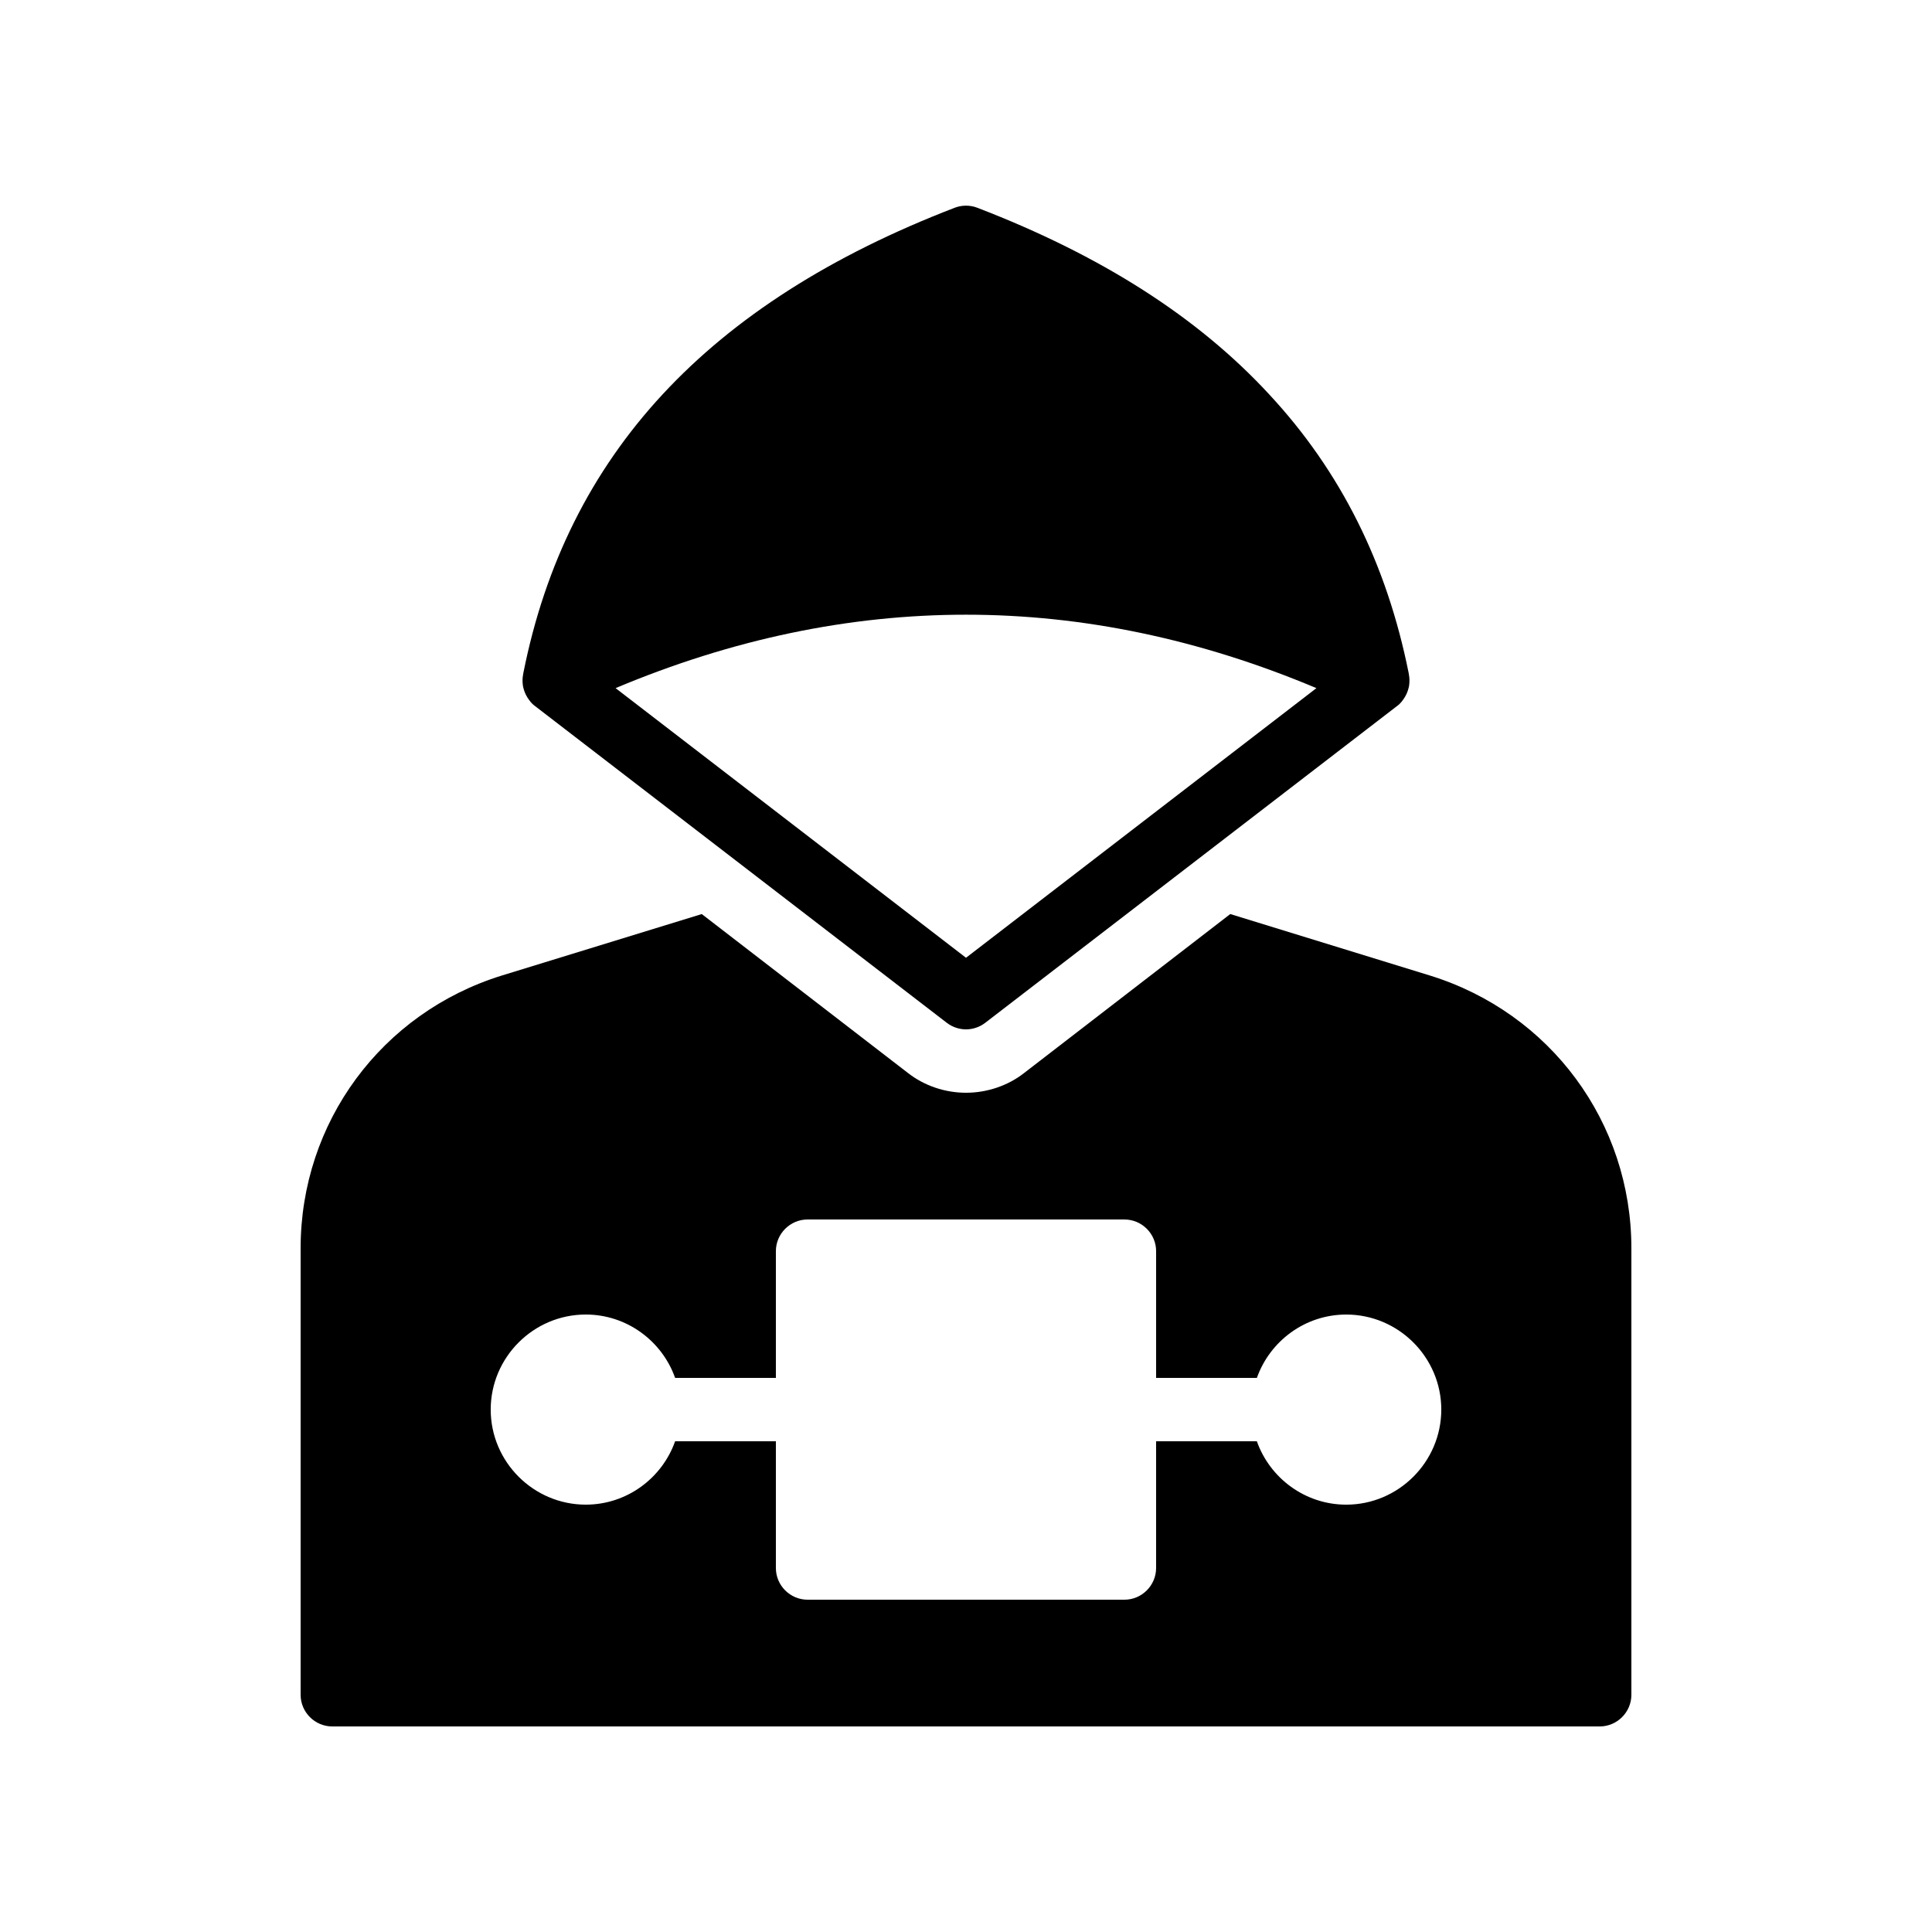
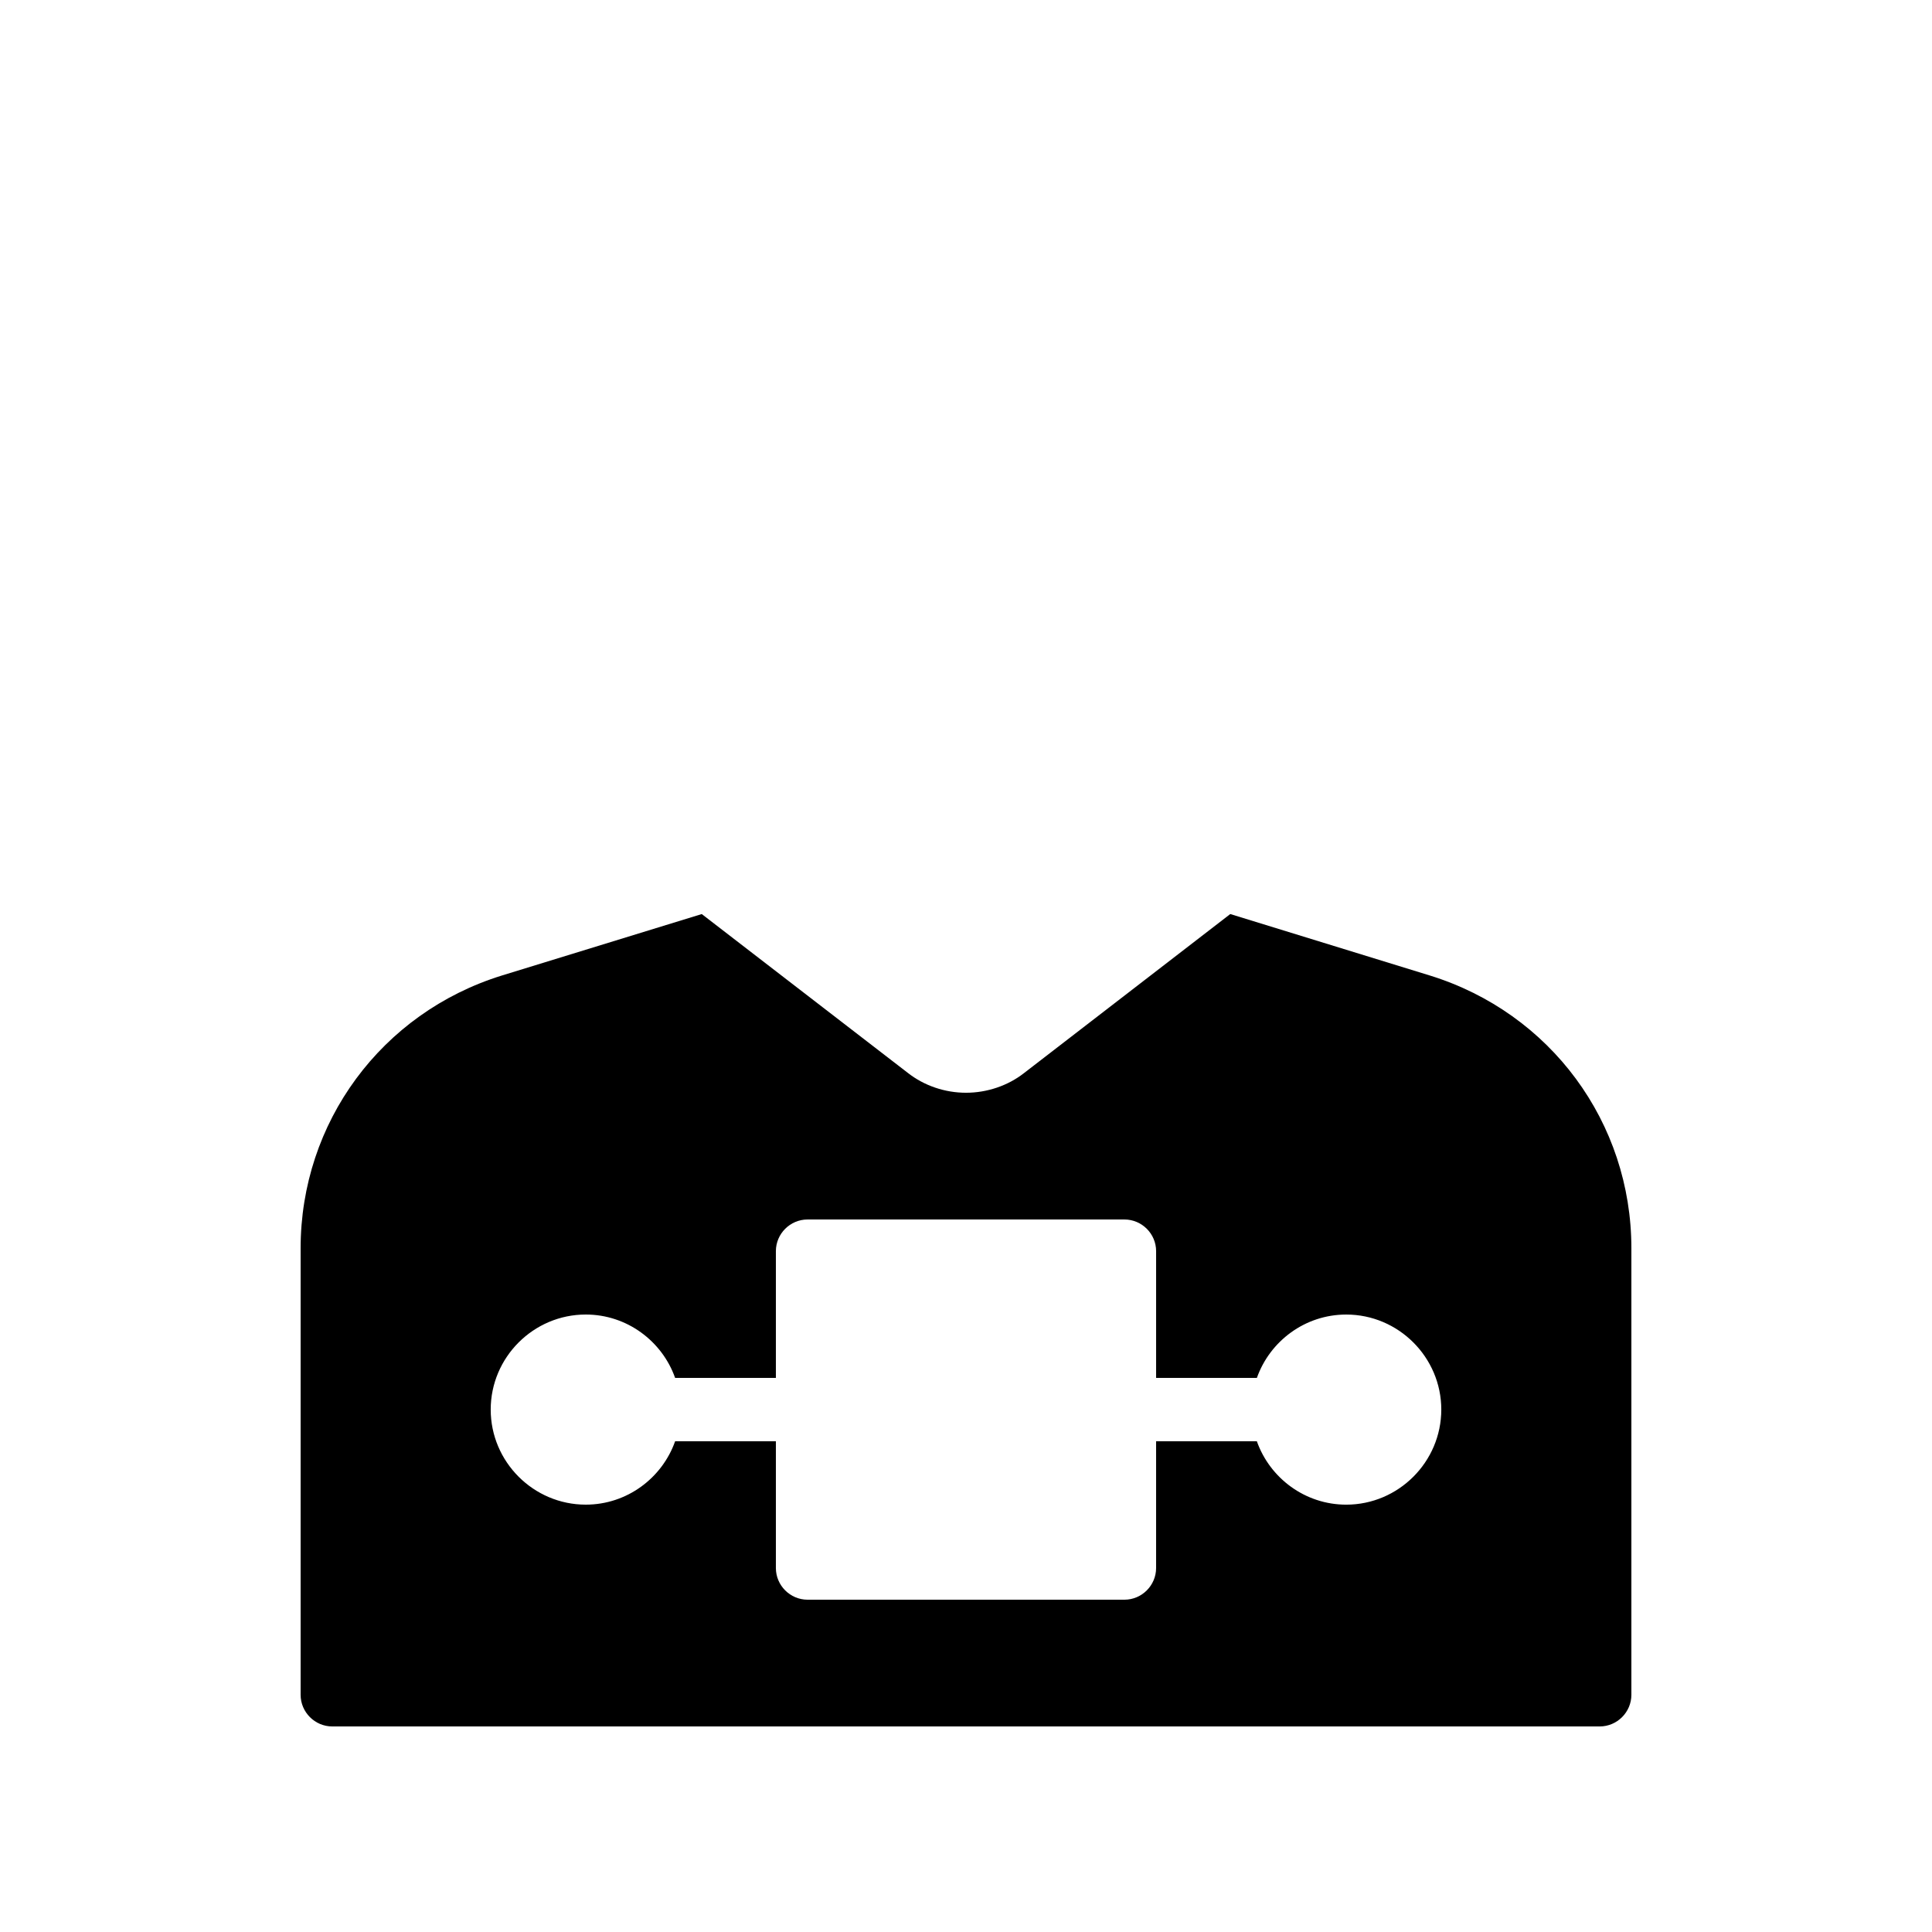
<svg xmlns="http://www.w3.org/2000/svg" fill="#000000" width="800px" height="800px" version="1.1" viewBox="144 144 512 512">
  <g>
    <path d="m522.93 402.52-52.898-16.289-54.664 42.152c-4.285 3.359-9.828 5.207-15.367 5.207-5.543 0-11.082-1.848-15.449-5.289l-54.578-42.066-52.984 16.289c-31.91 9.906-53.324 38.961-53.324 72.293v118.31c0 4.617 3.777 8.398 8.398 8.398h335.87c4.617 0 8.398-3.777 8.398-8.398v-118.31c0-33.332-21.41-62.387-53.402-72.297zm-22.168 140.23c-10.914 0-20.238-7.055-23.68-16.793l-26.703-0.004v33.586c0 4.617-3.777 8.398-8.398 8.398h-83.965c-4.617 0-8.398-3.777-8.398-8.398v-33.586h-26.703c-3.441 9.742-12.762 16.793-23.68 16.793-13.855 0-25.191-11.336-25.191-25.191s11.336-25.191 25.191-25.191c10.914 0 20.238 7.055 23.68 16.793l26.703 0.004v-33.586c0-4.617 3.777-8.398 8.398-8.398h83.969c4.617 0 8.398 3.777 8.398 8.398v33.586h26.703c3.441-9.742 12.762-16.793 23.68-16.793 13.855 0 25.191 11.336 25.191 25.191-0.008 13.855-11.344 25.191-25.195 25.191z" />
-     <path d="m283.79 328.88c0.504 0.754 1.09 1.594 1.93 2.184l109.16 83.969c1.512 1.172 3.359 1.762 5.125 1.762 1.762 0 3.609-0.586 5.121-1.762l109.16-83.969c0.84-0.586 1.426-1.426 1.93-2.184 0.168-0.25 0.25-0.504 0.418-0.754 0.336-0.672 0.586-1.426 0.754-2.184 0-0.168 0.082-0.418 0.082-0.586 0.082-0.84 0.082-1.68-0.082-2.519 0-0.168-0.082-0.336-0.082-0.504-5.793-28.887-17.969-53.402-36.945-73.809-18.895-20.488-44.586-36.863-77.336-49.457-1.93-0.754-4.113-0.754-6.047 0-65.41 25.191-102.78 65.496-114.28 123.27 0 0.168-0.082 0.336-0.082 0.504-0.168 0.84-0.168 1.68-0.082 2.519 0 0.168 0.082 0.418 0.082 0.586 0.168 0.754 0.418 1.512 0.754 2.184 0.172 0.25 0.254 0.5 0.422 0.754zm209.08-2.519-92.867 71.457-92.867-71.457c61.715-25.945 124.02-25.945 185.73 0z" />
  </g>
</svg>